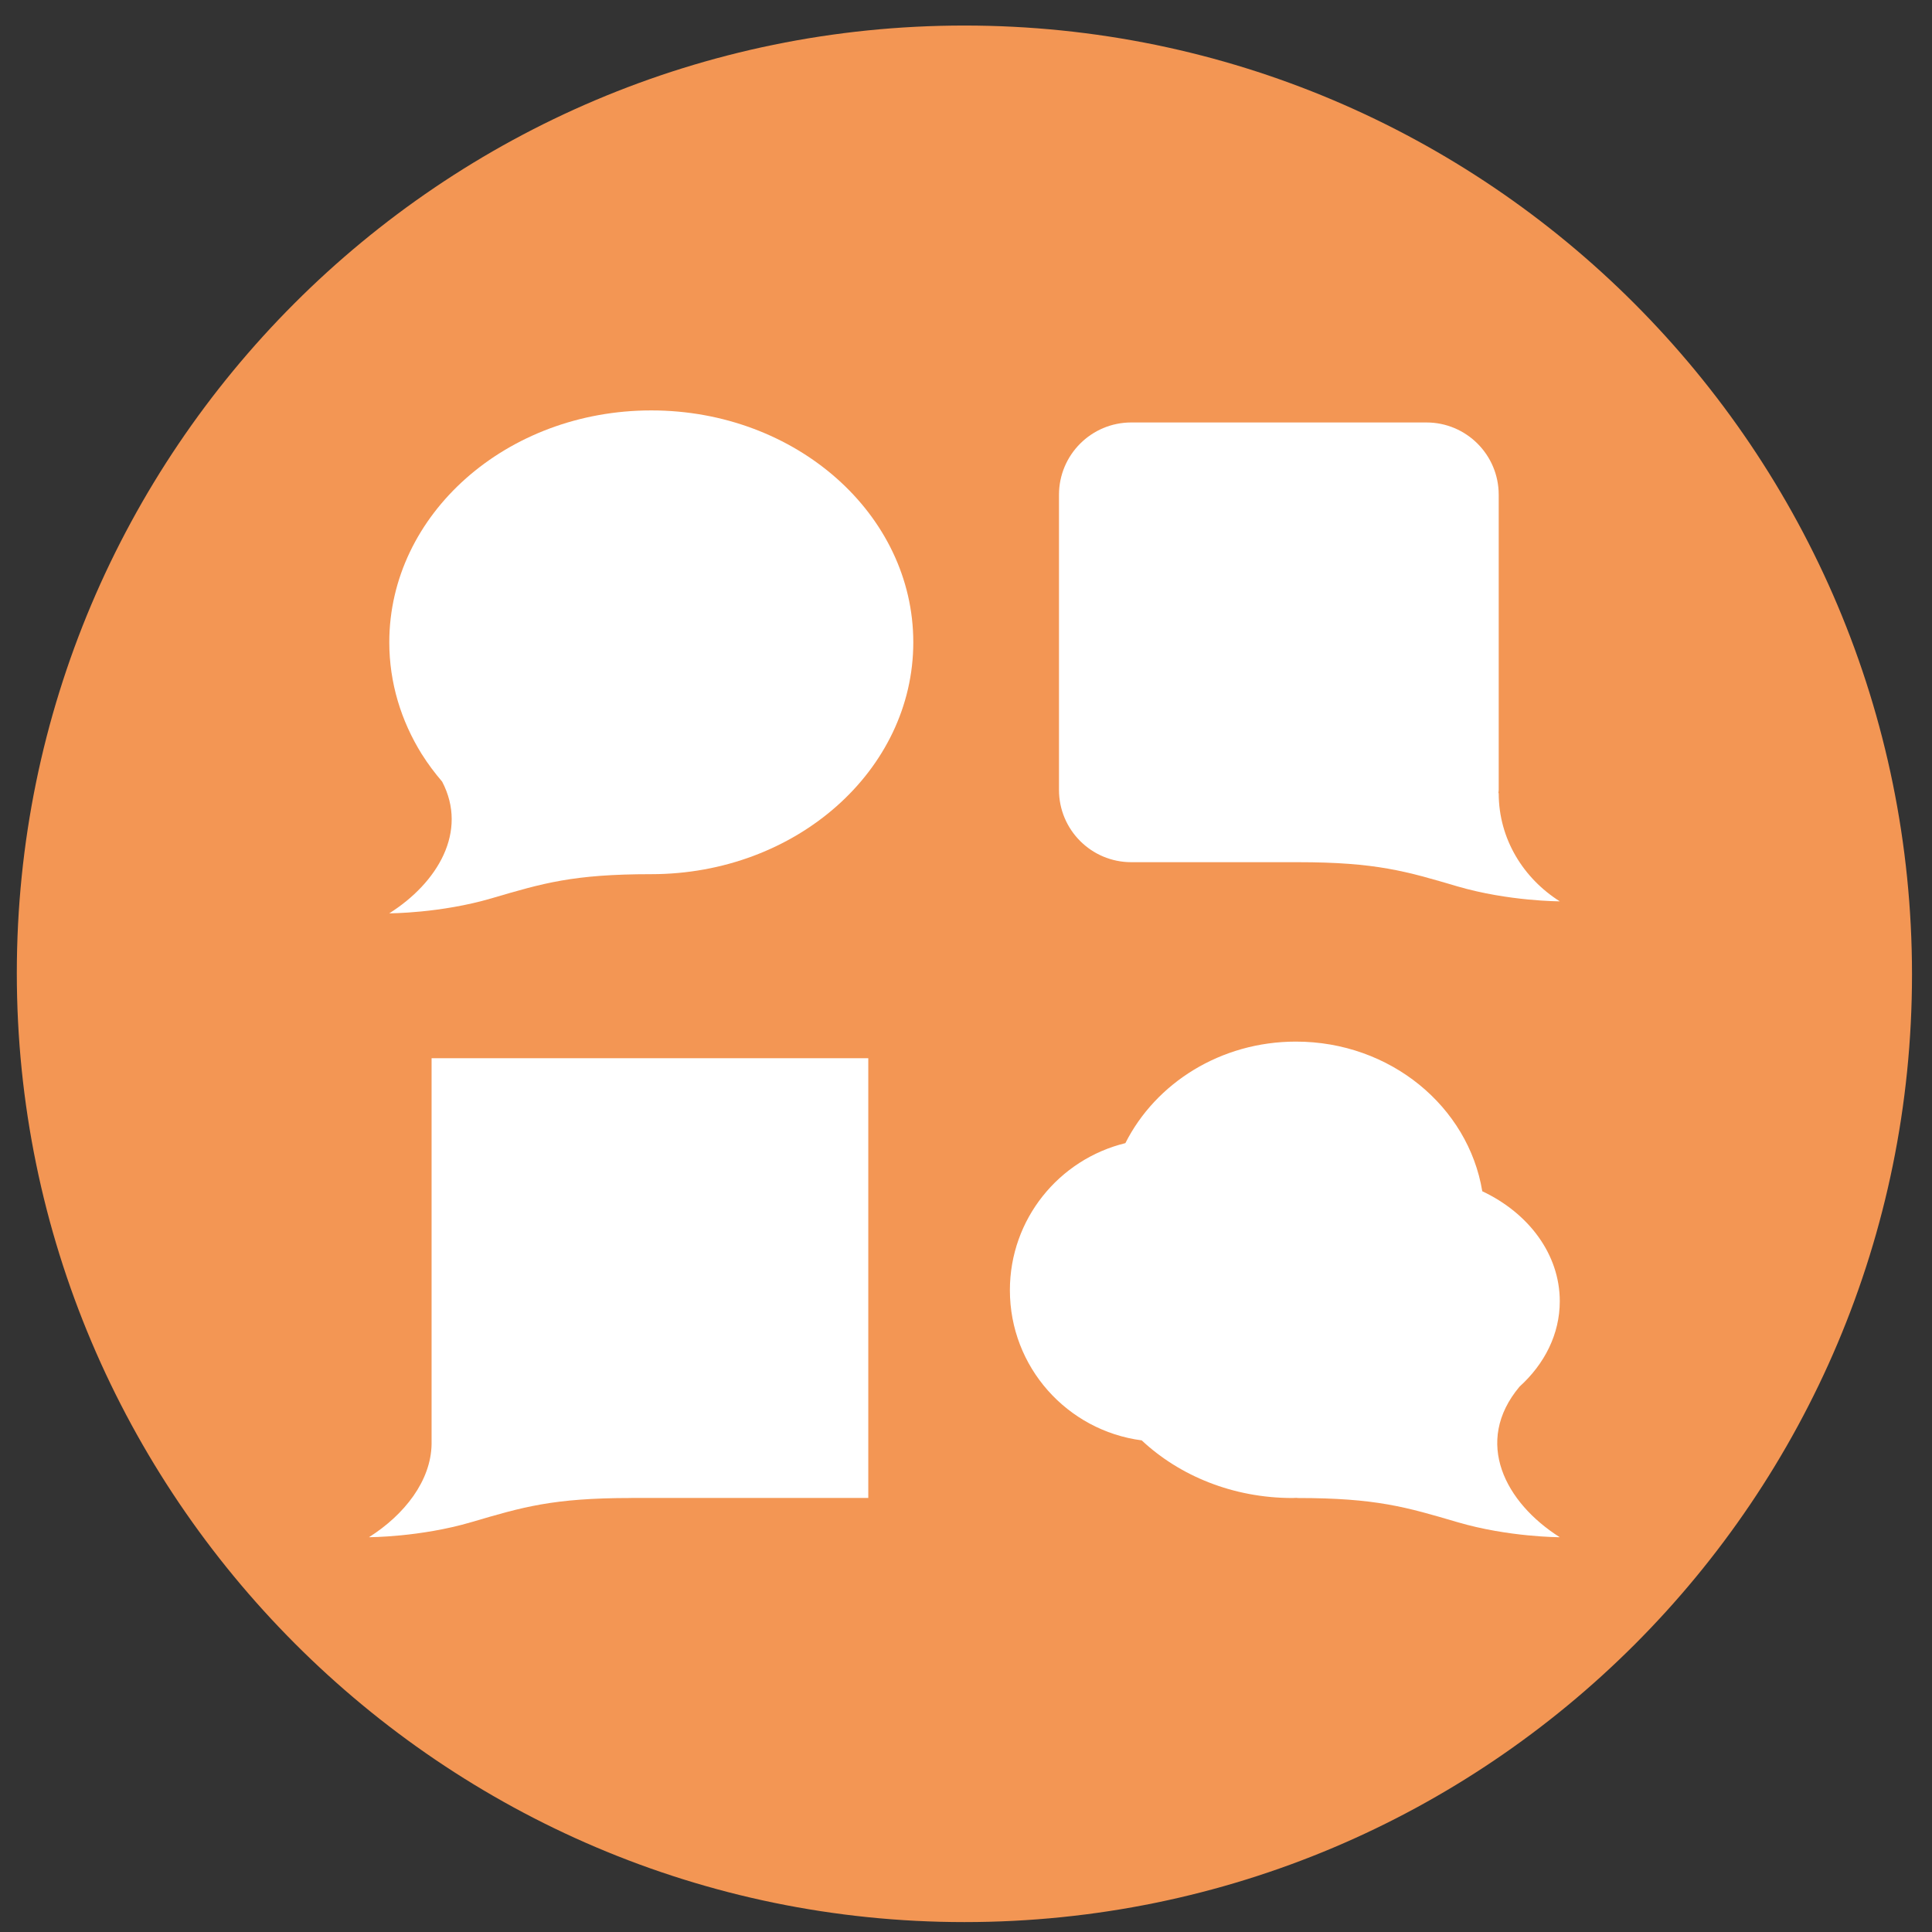
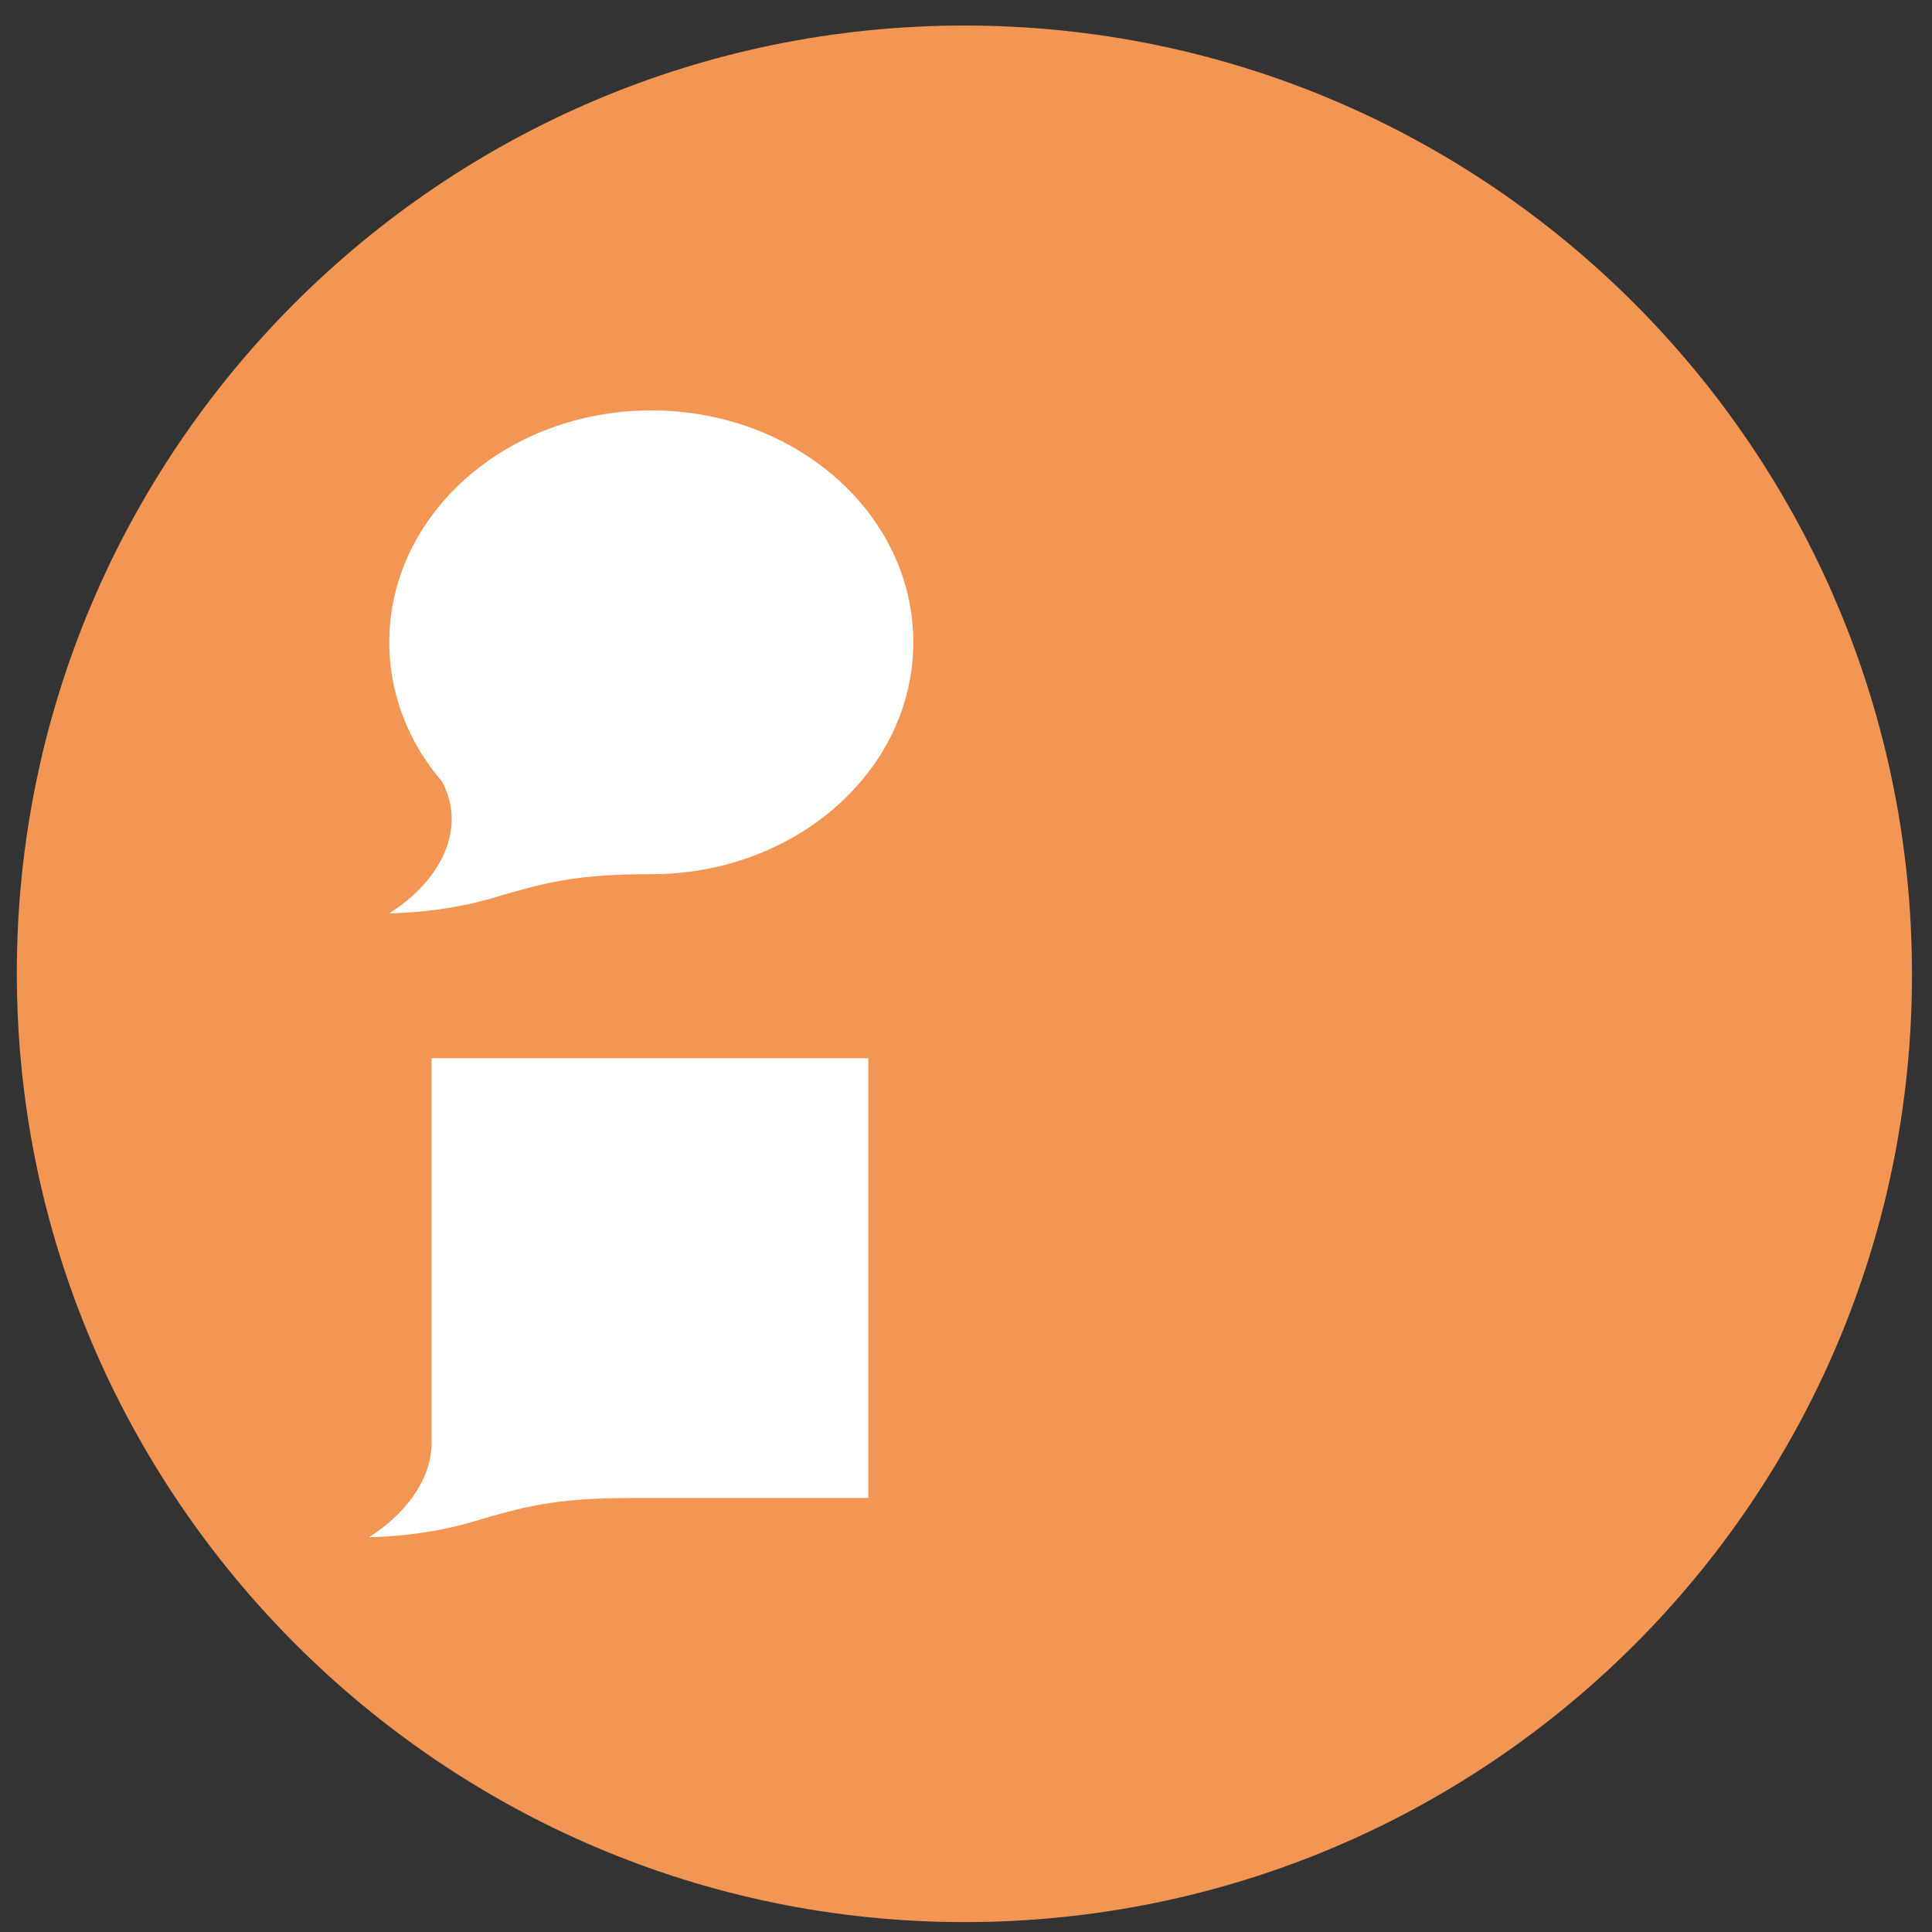
<svg xmlns="http://www.w3.org/2000/svg" version="1.1" id="Ebene_1" x="0px" y="0px" viewBox="0 0 141.7 141.7" style="enable-background:new 0 0 141.7 141.7;" xml:space="preserve">
  <rect x="0" y="0" width="141.7" height="141.7" fill="#333333" stroke="none" />
  <style type="text/css">
	.st0{fill:#F39654;}
	.st1{fill:#FFFFFF;}
</style>
  <g>
    <path class="st0" d="M70.733,140.973c38.4,0,69.5-31.1,69.5-69.5s-31.1-69.6-69.5-69.6s-69.5,31.2-69.5,69.5   S32.432,140.973,70.733,140.973" />
    <g>
      <g>
        <path class="st1" d="M47.767,30.101c-10.609,0-19.215,7.612-19.215,17.009c0,2.972,0.868,5.767,2.382,8.202h-0.004     c0.008,0.004,0.008,0.008,0.014,0.012c0.44,0.703,0.943,1.369,1.484,2.003c1.918,3.667-0.339,7.423-3.877,9.66     c0,0,3.756,0,7.507-1.103c3.756-1.103,5.965-1.769,11.707-1.769c10.615,0,19.219-7.612,19.219-17.006     C66.985,37.713,58.382,30.101,47.767,30.101z" />
      </g>
      <g>
        <path class="st1" d="M31.654,105.923c-0.046,2.674-1.971,5.161-4.59,6.821c0,0,3.754,0,7.513-1.106     c3.752-1.103,5.961-1.769,11.705-1.769c0.014,0,0.022-0.004,0.038-0.004h17.363V77.614H31.654V105.923z" />
      </g>
      <g>
-         <path class="st1" d="M82.972,63.236h12.18c0.008,0,0.016,0,0.03,0c5.747,0,7.954,0.666,11.707,1.773     c3.758,1.098,7.511,1.098,7.511,1.098c-2.647-1.672-4.479-4.555-4.479-7.927l-0.022-0.024     c0.004-0.077,0.022-0.145,0.022-0.222V36.288c0-2.928-2.372-5.303-5.3-5.303H82.972     c-2.928,0-5.302,2.374-5.302,5.303v21.645C77.669,60.861,80.044,63.236,82.972,63.236z" />
-       </g>
+         </g>
      <g>
-         <path class="st1" d="M114.4,95.44c0-3.457-2.294-6.474-5.684-8.069c-1.03-6.215-6.748-10.976-13.668-10.976     c-5.529,0-10.292,3.049-12.509,7.447c-4.858,1.187-8.47,5.561-8.47,10.787c0,5.646,4.212,10.298,9.668,11.013     c2.772,2.596,6.696,4.228,11.059,4.228c0.097,0,0.19-0.008,0.285-0.012c0.038,0.004,0.067,0.012,0.101,0.012     c5.747,0,7.954,0.666,11.707,1.769c3.758,1.106,7.511,1.106,7.511,1.106c-3.986-2.52-6.36-6.978-2.95-11.045     C113.276,100.047,114.4,97.855,114.4,95.44z" />
-       </g>
+         </g>
    </g>
  </g>
</svg>